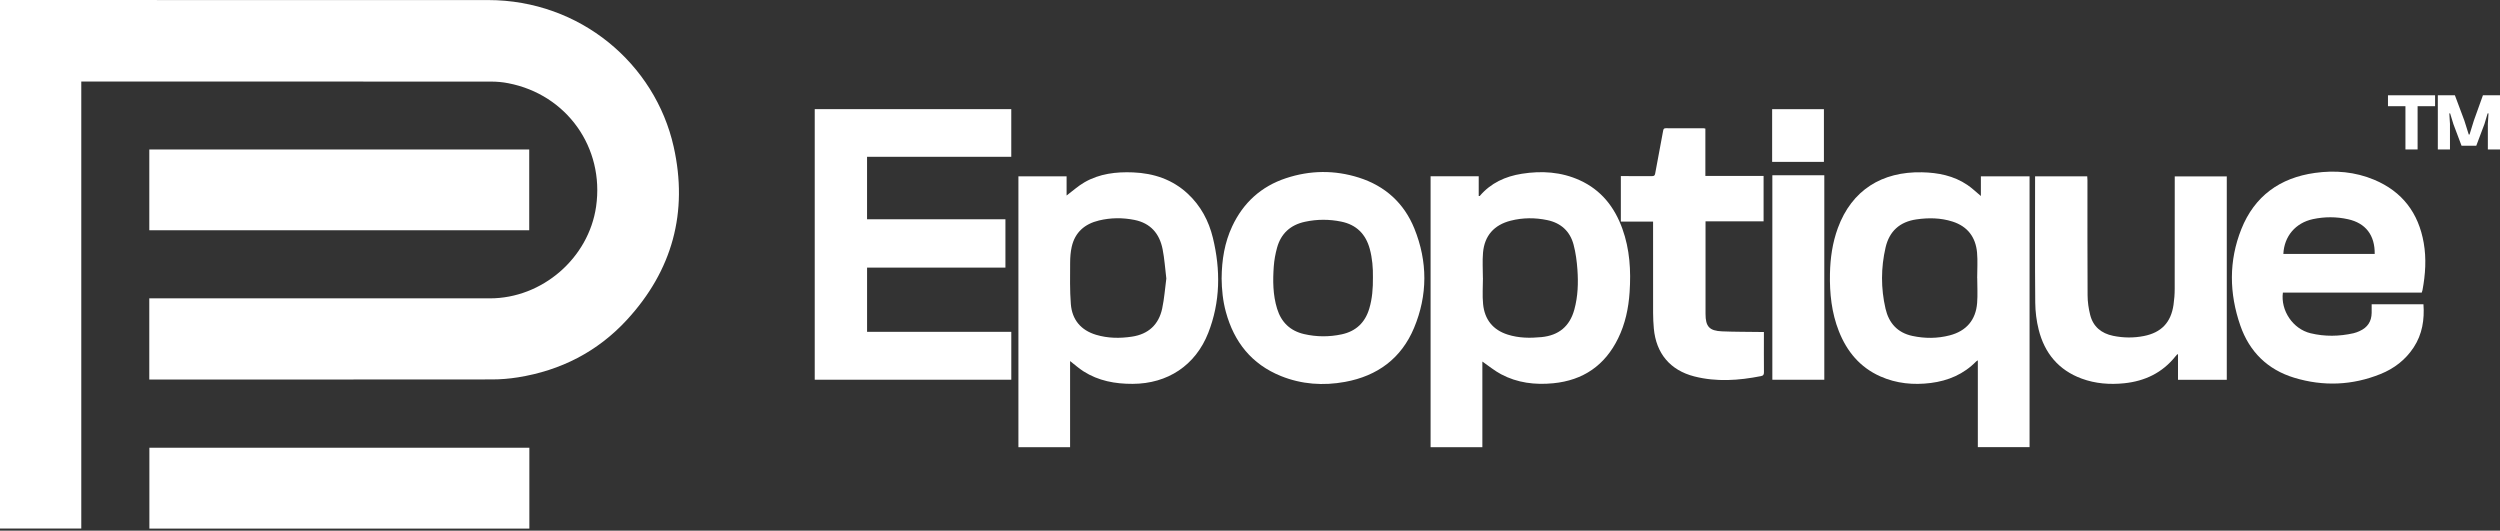
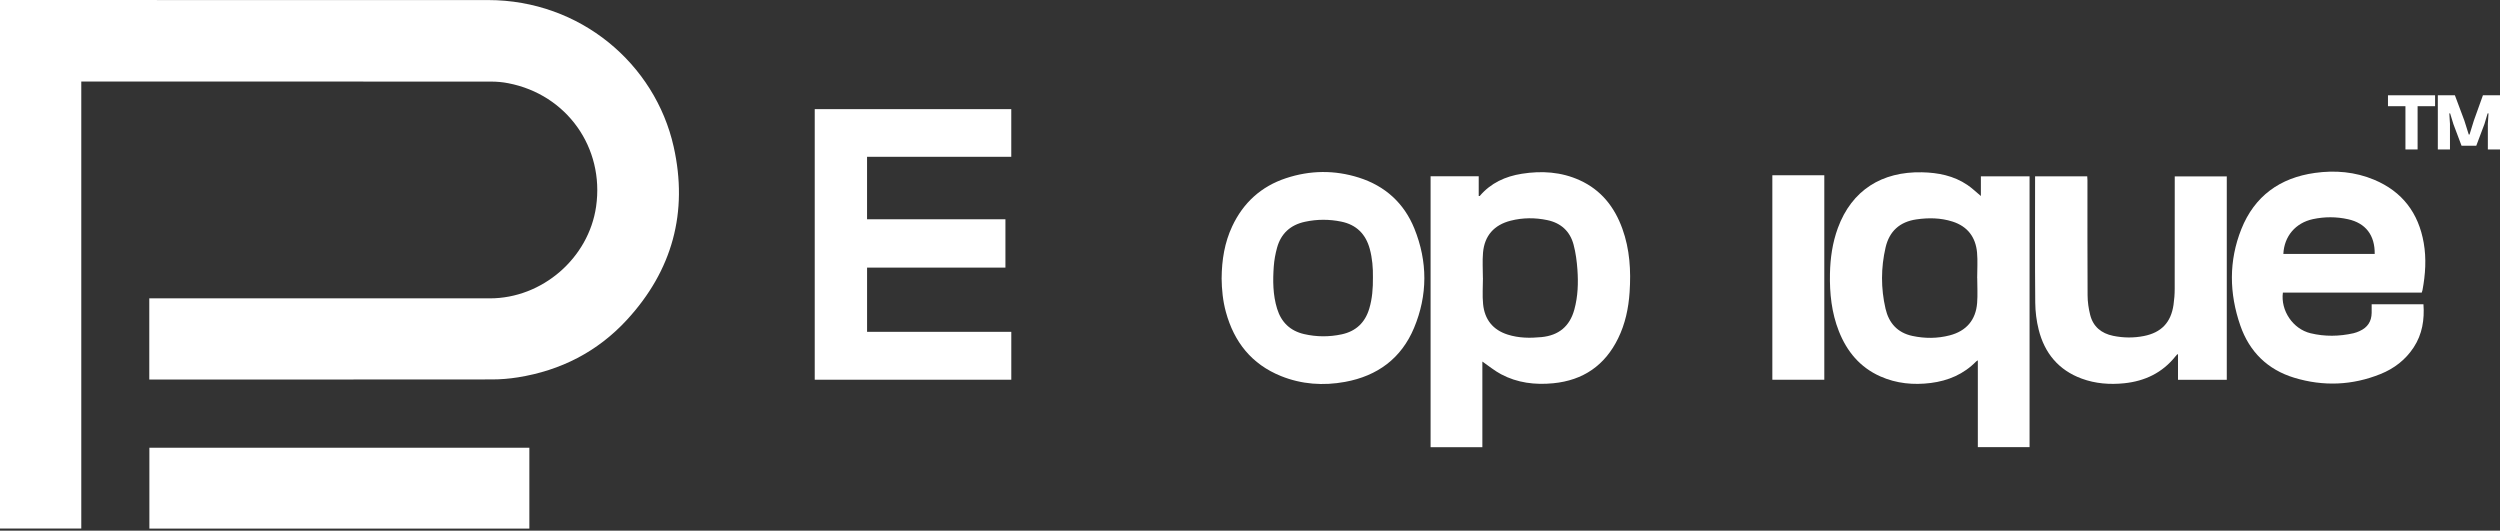
<svg xmlns="http://www.w3.org/2000/svg" width="424" height="90" viewBox="0 0 424 90" fill="none">
  <rect x="0" y="0" width="424" height="90" fill="#333333" stroke="none" />
  <g clip-path="url(#clip0_3_141)">
    <path d="M25.318 64.369V50.602H26.012C45.038 50.602 64.059 50.602 83.085 50.602C91.955 50.602 99.839 43.787 101.099 35.033C102.536 25.043 96.133 16.037 86.211 14.116C85.265 13.93 84.284 13.838 83.315 13.838C60.367 13.824 37.415 13.824 14.467 13.824C14.255 13.824 14.047 13.824 13.786 13.824V89.637H0V0.004C0.19 0.004 0.376 0.004 0.562 0.004C27.966 0.004 55.371 -0.009 82.776 0.009C98.424 0.018 111.1 10.83 114.253 24.875C116.742 35.978 114.045 45.867 106.316 54.255C101.342 59.652 95.094 62.841 87.838 63.998C86.397 64.228 84.92 64.351 83.461 64.351C64.311 64.373 45.166 64.365 26.016 64.365H25.318V64.369Z" fill="white" />
    <path d="M147.056 45.386V56.278H171.516V64.4H138.178V18.51H171.512V26.593H147.052V37.189H170.521V45.386H147.056Z" fill="white" />
    <path d="M242.632 29.892H250.79V33.24C250.905 33.24 250.949 33.253 250.963 33.24C252.842 31.032 255.309 29.91 258.112 29.468C261.477 28.938 264.776 29.141 267.919 30.568C271.563 32.224 273.827 35.113 275.157 38.801C276.413 42.281 276.625 45.894 276.382 49.547C276.201 52.276 275.644 54.926 274.428 57.399C272.186 61.975 268.507 64.506 263.431 65.001C260.345 65.301 257.347 64.943 254.584 63.472C253.461 62.876 252.466 62.046 251.409 61.317V75.844H242.628V29.883L242.632 29.892ZM251.498 47.135C251.498 47.135 251.502 47.135 251.507 47.135C251.507 48.615 251.387 50.108 251.533 51.574C251.785 54.162 253.173 55.946 255.711 56.75C257.582 57.342 259.496 57.364 261.428 57.174C264.373 56.887 266.235 55.341 267.013 52.484C267.619 50.262 267.694 47.987 267.53 45.713C267.429 44.3 267.243 42.864 266.88 41.499C266.279 39.229 264.745 37.816 262.414 37.33C260.345 36.897 258.267 36.906 256.215 37.427C253.395 38.143 251.767 39.975 251.52 42.855C251.396 44.273 251.498 45.708 251.498 47.135Z" fill="white" />
-     <path d="M181.487 61.224V75.844H172.723V29.901H180.894V33.161C181.907 32.401 182.853 31.535 183.936 30.913C186.479 29.446 189.304 29.119 192.183 29.238C195.68 29.384 198.846 30.436 201.45 32.86C203.648 34.91 205.01 37.462 205.708 40.346C207.026 45.783 206.982 51.198 204.917 56.463C202.755 61.966 198.037 65.08 192.107 65.102C189.136 65.115 186.302 64.599 183.76 62.978C182.977 62.479 182.278 61.847 181.478 61.229L181.487 61.224ZM197.811 47.254C197.599 45.527 197.497 43.867 197.175 42.25C196.653 39.613 195.123 37.838 192.386 37.295C190.383 36.897 188.376 36.915 186.39 37.392C183.976 37.97 182.314 39.392 181.761 41.87C181.566 42.74 181.5 43.65 181.496 44.547C181.491 46.892 181.429 49.246 181.615 51.578C181.827 54.219 183.309 56.004 185.891 56.781C187.889 57.382 189.928 57.404 191.979 57.095C194.778 56.671 196.525 55.05 197.108 52.316C197.466 50.637 197.586 48.906 197.807 47.25L197.811 47.254Z" fill="white" />
    <path d="M335.958 33.236V29.905H344.213V75.835H335.441V61.109C335.295 61.207 335.215 61.242 335.162 61.295C333.049 63.459 330.427 64.576 327.469 64.952C324.528 65.323 321.645 65.053 318.909 63.839C315.455 62.302 313.231 59.621 311.869 56.167C310.631 53.031 310.295 49.75 310.362 46.406C310.415 43.765 310.786 41.172 311.697 38.681C314.067 32.215 319.214 29.075 325.965 29.221C328.707 29.278 331.346 29.795 333.663 31.363C334.459 31.902 335.158 32.578 335.949 33.236H335.958ZM335.339 47.161H335.33C335.33 45.717 335.436 44.26 335.308 42.829C335.069 40.218 333.699 38.394 331.143 37.577C329.136 36.937 327.08 36.91 325.01 37.211C322.189 37.621 320.43 39.225 319.793 41.972C318.997 45.421 318.988 48.902 319.784 52.351C320.346 54.78 321.805 56.428 324.329 56.971C326.452 57.426 328.578 57.422 330.683 56.874C333.486 56.141 335.096 54.272 335.321 51.388C335.432 49.988 335.339 48.57 335.339 47.161Z" fill="white" />
-     <path d="M25.322 39.052V25.352H89.757V39.052H25.322Z" fill="white" />
    <path d="M89.779 75.941V89.646H25.335V75.941H89.779Z" fill="white" />
    <path d="M410.718 49.626H387.177C386.779 52.674 388.875 55.792 391.86 56.516C394.283 57.103 396.728 57.064 399.16 56.516C399.518 56.437 399.867 56.291 400.203 56.141C401.53 55.549 402.211 54.524 402.233 53.071C402.242 52.594 402.233 52.121 402.233 51.605H411.018C411.204 54.215 410.824 56.688 409.356 58.923C407.972 61.03 406.053 62.501 403.745 63.433C398.952 65.367 394.044 65.561 389.114 64.069C384.582 62.695 381.5 59.656 379.961 55.218C378.069 49.772 377.981 44.251 380.129 38.862C382.362 33.267 386.66 30.157 392.603 29.327C396.038 28.846 399.416 29.133 402.644 30.48C407.441 32.485 410.187 36.137 411.067 41.208C411.531 43.88 411.35 46.552 410.855 49.206C410.828 49.343 410.775 49.471 410.722 49.639L410.718 49.626ZM402.75 43.072C402.79 39.892 401.22 37.842 398.222 37.18C396.25 36.742 394.256 36.742 392.28 37.162C389.317 37.798 387.394 40.073 387.257 43.072H402.75Z" fill="white" />
    <path d="M207.189 47.17C207.216 44.092 207.685 41.15 208.98 38.386C210.859 34.38 213.888 31.619 218.097 30.224C222.192 28.867 226.335 28.819 230.447 30.117C234.917 31.531 238.131 34.446 239.882 38.774C242.137 44.361 242.151 50.054 239.82 55.62C237.658 60.787 233.613 63.759 228.134 64.766C224.429 65.447 220.764 65.195 217.248 63.777C212.283 61.772 209.307 58.018 207.915 52.93C207.393 51.031 207.207 49.087 207.185 47.17H207.189ZM232.848 47.033C232.874 45.479 232.75 43.831 232.313 42.215C231.632 39.702 230.049 38.112 227.475 37.586C225.428 37.166 223.368 37.171 221.321 37.613C218.876 38.138 217.253 39.596 216.59 42.012C216.307 43.041 216.108 44.114 216.032 45.178C215.86 47.594 215.873 50.01 216.598 52.36C217.306 54.657 218.818 56.118 221.179 56.662C223.297 57.148 225.424 57.157 227.542 56.706C229.969 56.189 231.526 54.705 232.233 52.325C232.737 50.633 232.865 48.897 232.848 47.038V47.033Z" fill="white" />
    <path d="M377.662 29.91V64.409H369.389V60.124C369.354 60.107 369.319 60.085 369.283 60.067C369.177 60.186 369.071 60.301 368.969 60.425C366.741 63.221 363.783 64.638 360.268 65.001C357.809 65.252 355.391 65.071 353.061 64.214C349.134 62.77 346.76 59.895 345.761 55.915C345.385 54.427 345.19 52.855 345.177 51.318C345.115 44.401 345.15 37.484 345.15 30.568V29.905H353.994C354.007 30.126 354.033 30.343 354.033 30.564C354.033 37.074 354.016 43.584 354.055 50.099C354.06 51.198 354.223 52.32 354.489 53.385C354.988 55.399 356.381 56.543 358.393 56.958C360.126 57.311 361.873 57.333 363.602 56.989C366.568 56.401 368.196 54.688 368.629 51.693C368.757 50.805 368.828 49.904 368.828 49.008C368.846 42.868 368.837 36.725 368.837 30.586V29.914H377.658L377.662 29.91Z" fill="white" />
-     <path d="M289.258 37.542V38.253C289.258 43.248 289.258 48.239 289.258 53.234C289.258 55.381 289.903 56.11 292.065 56.198C294.201 56.286 296.341 56.273 298.477 56.304C298.684 56.304 298.892 56.304 299.158 56.304V57.033C299.158 59.06 299.144 61.092 299.166 63.119C299.166 63.521 299.078 63.706 298.658 63.79C294.895 64.532 291.124 64.797 287.365 63.843C283.266 62.801 280.874 59.939 280.49 55.721C280.41 54.847 280.37 53.963 280.366 53.08C280.353 48.138 280.362 43.2 280.362 38.257C280.362 38.05 280.362 37.842 280.362 37.582H274.896V29.866C275.188 29.866 275.485 29.866 275.776 29.866C277.244 29.866 278.712 29.857 280.176 29.87C280.521 29.87 280.658 29.782 280.72 29.42C281.153 27.008 281.617 24.605 282.064 22.198C282.112 21.929 282.166 21.743 282.51 21.748C284.668 21.761 286.826 21.757 288.979 21.757C289.045 21.757 289.116 21.783 289.231 21.81V29.839H299.104V37.538H289.249L289.258 37.542Z" fill="white" />
    <path d="M300.59 29.724H309.402V64.404H300.59V29.724Z" fill="white" />
-     <path d="M309.336 27.454H300.555V18.515H309.336V27.454Z" fill="white" />
    <path d="M412.99 18.011H405.001V16.161H412.99V18.011ZM410.024 25.347H407.963V16.161H410.024V25.347Z" fill="white" />
    <path d="M415.515 25.347H413.455V16.161H416.351L417.956 20.454L418.699 22.812H418.836L419.565 20.454L421.104 16.161H424V25.347H421.94V21.001L422.05 19.23H421.9L421.365 21.028L419.976 24.716H417.478L416.09 21.028L415.542 19.23H415.404L415.515 21.001V25.347Z" fill="white" />
  </g>
  <defs>
    <clipPath id="clip0_3_141">
      <rect width="424" height="89.646" fill="white" />
    </clipPath>
  </defs>
</svg>